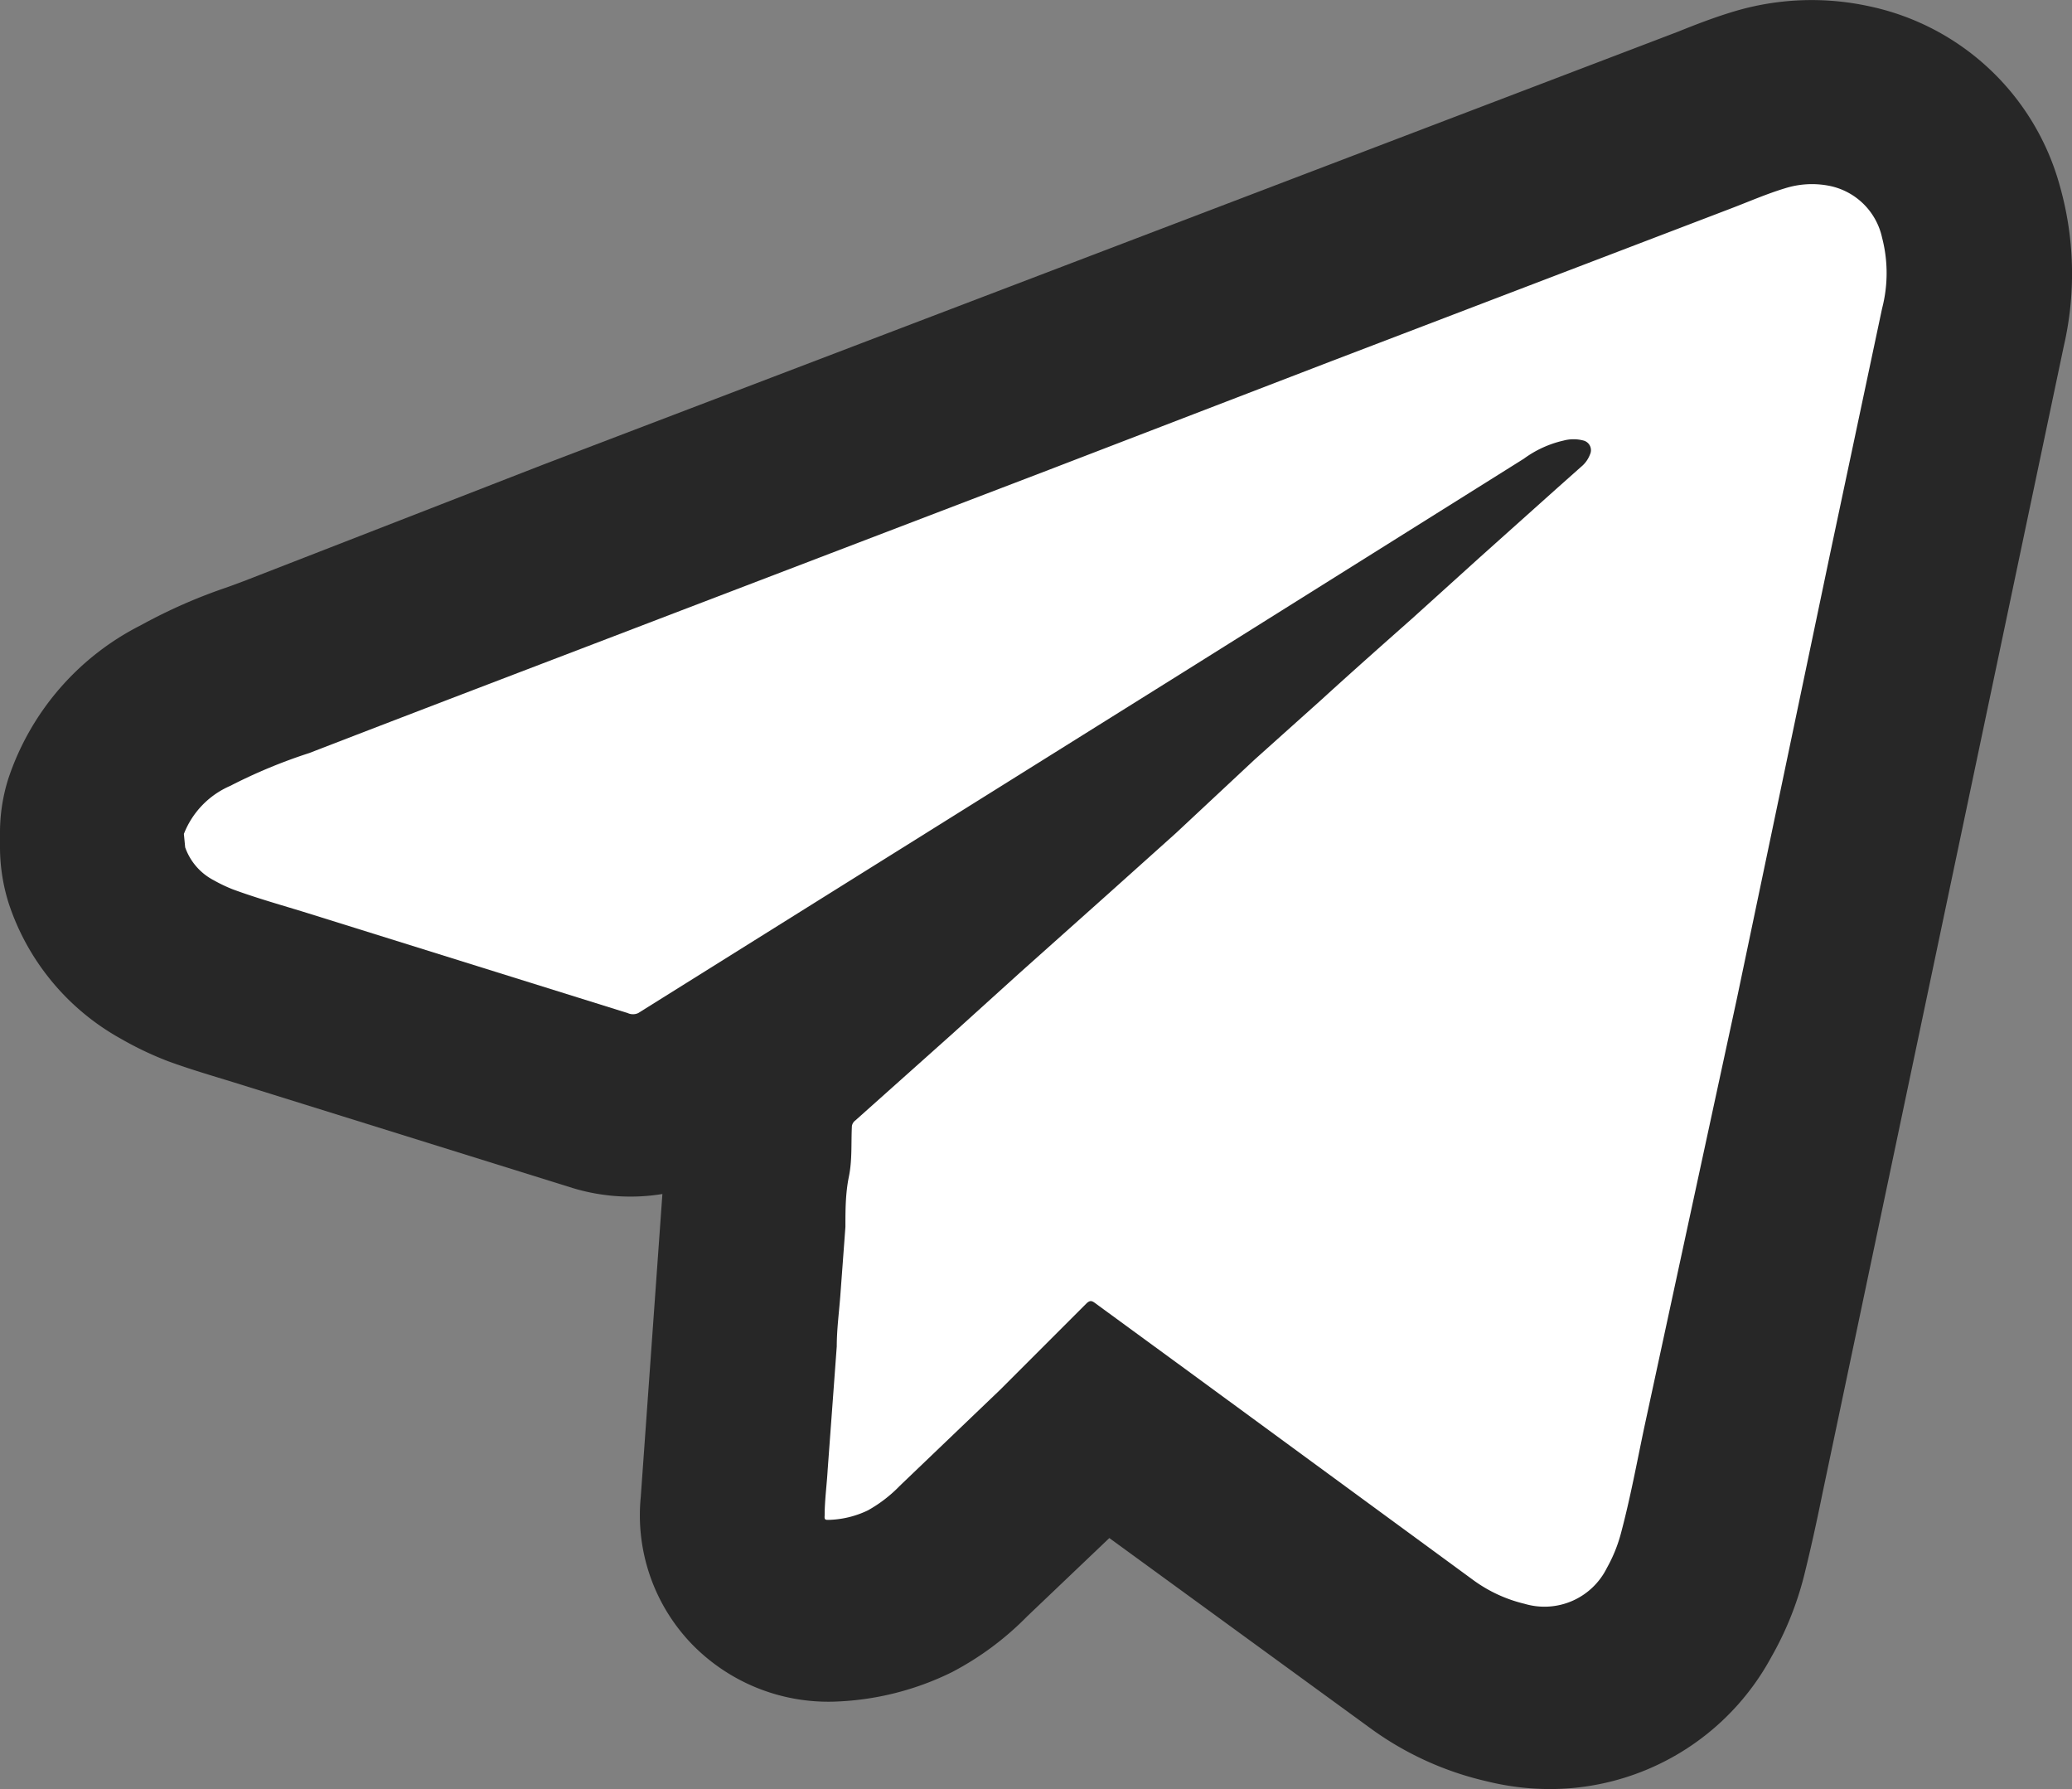
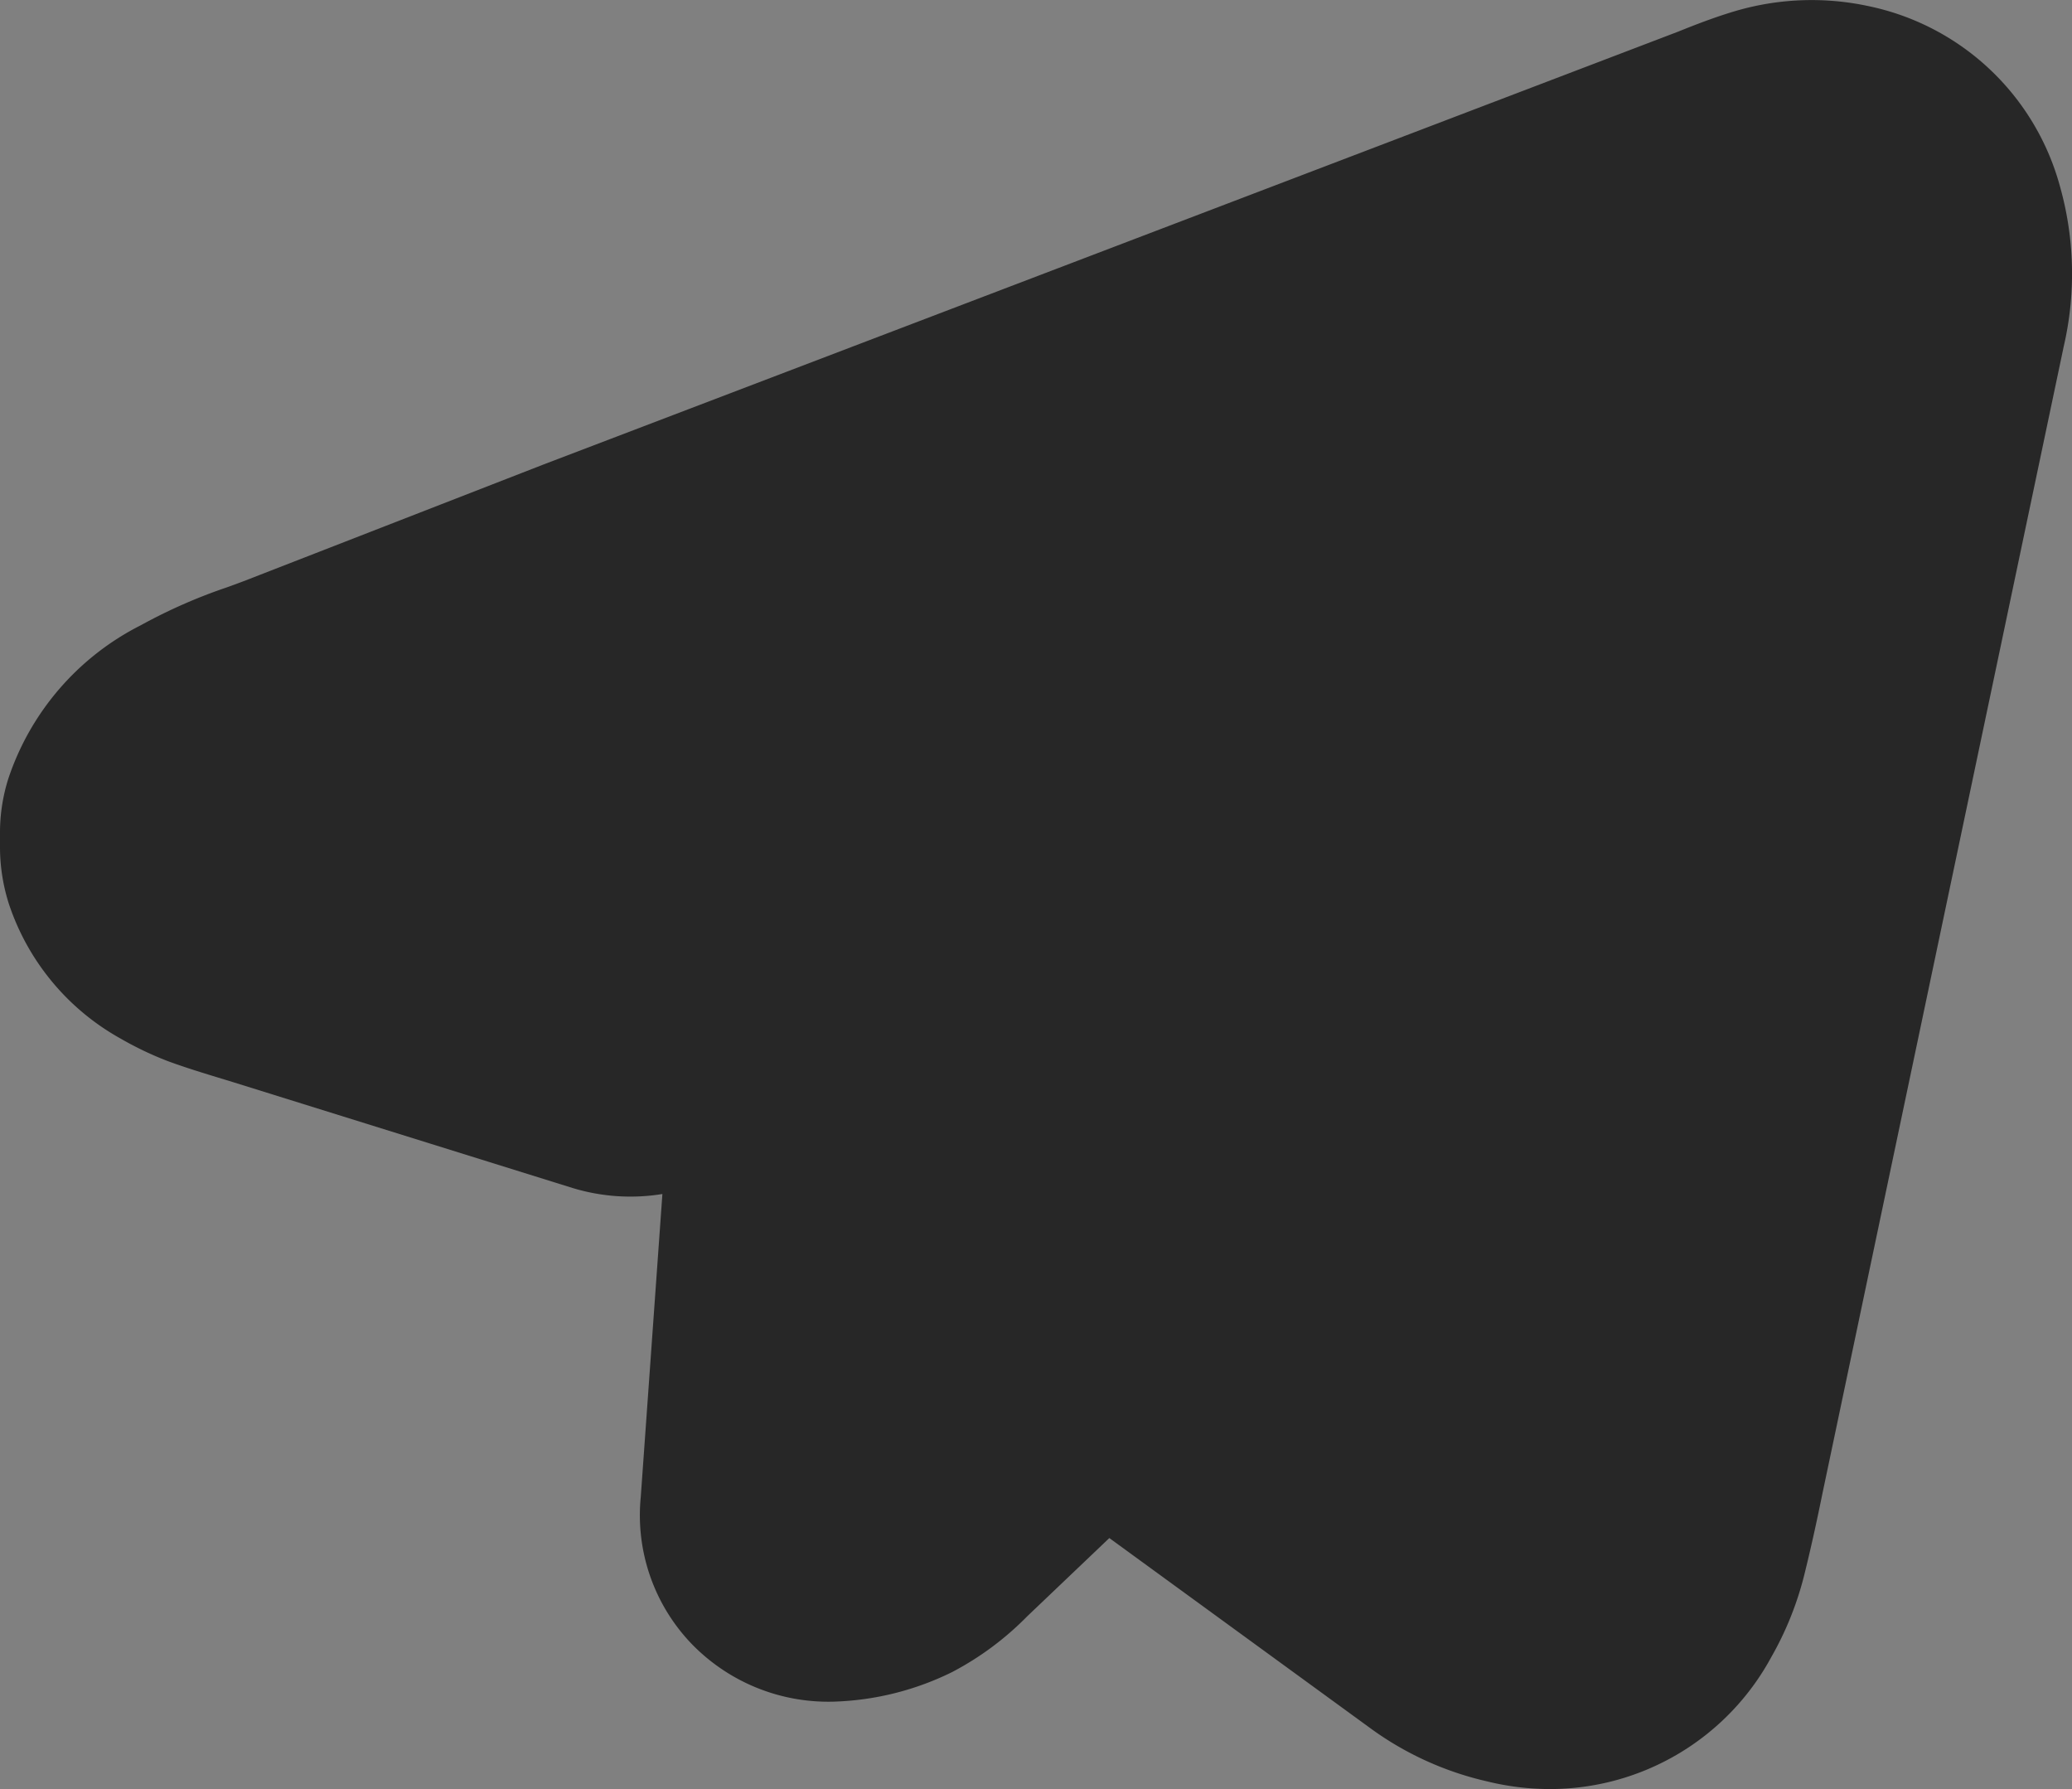
<svg xmlns="http://www.w3.org/2000/svg" viewBox="0 0 47.89 41.34">
  <rect x="0" y="0" width="47.89" height="41.34" fill="#808080" stroke="none" />
  <defs>
    <style>.cls-1{fill:#fff;}.cls-2{fill:#272727;}</style>
  </defs>
  <g id="Слой_2" data-name="Слой 2">
-     <path class="cls-1" d="M3.23,19.27A2.06,2.06,0,0,1,4.3,18.15a13.79,13.79,0,0,1,1.83-.75l8.61-3.3,8.5-3.25,6.5-2.5L39,4.82c.42-.16.83-.34,1.26-.47a2.07,2.07,0,0,1,1-.06,1.56,1.56,0,0,1,1.24,1.2,3.25,3.25,0,0,1,0,1.64c-.39,1.89-.8,3.77-1.2,5.66L39.13,23.05Q38.07,28,37,33c-.17.8-.32,1.62-.53,2.41a3.43,3.43,0,0,1-.33.82,1.61,1.61,0,0,1-1.9.83,3.31,3.31,0,0,1-1.19-.55l-6.51-4.77-2.23-1.63c-.08-.06-.12-.06-.19,0l-2,2-2.32,2.22a3.18,3.18,0,0,1-.74.57,2.39,2.39,0,0,1-.91.22c-.07,0-.1,0-.09-.1,0-.35,0-.71.07-1.07l.09-1.21.12-1.63c0-.38.05-.76.08-1.14l.12-1.62c0-.38,0-.77.08-1.16s.05-.78.07-1.17a.22.22,0,0,1,.08-.13l2.24-2,1.57-1.42,2.05-1.83,1.55-1.4L28,17.55l1.54-1.38c.69-.63,1.39-1.25,2.09-1.87l1.56-1.41L35,11.27l.54-.48a.68.68,0,0,0,.21-.29.23.23,0,0,0-.14-.32.93.93,0,0,0-.47,0,2.48,2.48,0,0,0-.92.42l-7.85,4.92-8.51,5.32L13.7,23.38a.26.26,0,0,1-.24,0l-7.4-2.3c-.58-.18-1.16-.34-1.73-.55a2.86,2.86,0,0,1-.43-.21,1.35,1.35,0,0,1-.67-.76Z" />
+     <path class="cls-1" d="M3.23,19.27A2.06,2.06,0,0,1,4.3,18.15a13.79,13.79,0,0,1,1.83-.75l8.61-3.3,8.5-3.25,6.5-2.5L39,4.82c.42-.16.83-.34,1.26-.47a2.07,2.07,0,0,1,1-.06,1.56,1.56,0,0,1,1.24,1.2,3.25,3.25,0,0,1,0,1.64c-.39,1.89-.8,3.77-1.2,5.66L39.13,23.05Q38.07,28,37,33c-.17.8-.32,1.62-.53,2.41a3.43,3.43,0,0,1-.33.82,1.61,1.61,0,0,1-1.9.83,3.31,3.31,0,0,1-1.19-.55l-6.51-4.77-2.23-1.63c-.08-.06-.12-.06-.19,0l-2,2-2.32,2.22a3.18,3.18,0,0,1-.74.57,2.39,2.39,0,0,1-.91.22c-.07,0-.1,0-.09-.1,0-.35,0-.71.07-1.07l.09-1.21.12-1.63c0-.38.05-.76.08-1.14l.12-1.62c0-.38,0-.77.08-1.16s.05-.78.07-1.17a.22.22,0,0,1,.08-.13l2.24-2,1.57-1.42,2.05-1.83,1.55-1.4L28,17.55l1.54-1.38c.69-.63,1.39-1.25,2.09-1.87l1.56-1.41L35,11.27l.54-.48a.68.68,0,0,0,.21-.29.23.23,0,0,0-.14-.32.93.93,0,0,0-.47,0,2.48,2.48,0,0,0-.92.42l-7.85,4.92-8.51,5.32L13.7,23.38a.26.26,0,0,1-.24,0l-7.4-2.3a2.86,2.86,0,0,1-.43-.21,1.35,1.35,0,0,1-.67-.76Z" />
    <path class="cls-2" d="M43.18.14a6.25,6.25,0,0,0-3.12.13c-.43.13-.85.29-1.27.46l-26.22,10L5.63,13.43l-.38.14a12.34,12.34,0,0,0-2,.88A6.15,6.15,0,0,0,.19,18,4.14,4.14,0,0,0,0,19.27v.32a4.33,4.33,0,0,0,.2,1.28A5.57,5.57,0,0,0,2.79,24a7.7,7.7,0,0,0,1.09.52c.49.18,1,.33,1.49.48l7.86,2.45a4.59,4.59,0,0,0,2.08.14l-.5,7A4.29,4.29,0,0,0,16,38a4.4,4.4,0,0,0,3.27,1.32A6.63,6.63,0,0,0,22,38.64a6.94,6.94,0,0,0,1.74-1.29l1.9-1.81,6,4.37a7.34,7.34,0,0,0,2.72,1.25,6.12,6.12,0,0,0,1.45.18,5.82,5.82,0,0,0,5.13-3.05,7.49,7.49,0,0,0,.75-1.85c.16-.64.3-1.28.43-1.92L47.7,8a7.44,7.44,0,0,0-.09-3.7A5.81,5.81,0,0,0,43.18.14Z" />
-     <path class="cls-1" d="M4.25,19.27a2,2,0,0,1,1.07-1.11,12.17,12.17,0,0,1,1.83-.76c2.87-1.11,5.74-2.2,8.61-3.3l8.5-3.25,6.5-2.5L40,4.82c.42-.16.83-.34,1.26-.47a2.07,2.07,0,0,1,1-.06,1.56,1.56,0,0,1,1.24,1.2,3.25,3.25,0,0,1,0,1.64l-1.2,5.66L40.15,23.05Q39.08,28,38,33c-.17.81-.32,1.62-.53,2.41a3.43,3.43,0,0,1-.33.82,1.61,1.61,0,0,1-1.9.83,3.31,3.31,0,0,1-1.19-.55l-6.51-4.77-2.23-1.63c-.08-.06-.12-.06-.19,0l-2,2-2.32,2.22a3.18,3.18,0,0,1-.74.57,2.22,2.22,0,0,1-.91.22c-.07,0-.1,0-.09-.1,0-.35.05-.71.07-1.06l.09-1.22.12-1.63c0-.38.05-.76.08-1.14l.12-1.62c0-.38,0-.77.08-1.16s.05-.78.07-1.17a.2.2,0,0,1,.08-.13l2.24-2,1.57-1.42,2.05-1.83,1.55-1.39L29,17.55l1.54-1.38c.69-.63,1.39-1.25,2.09-1.87l1.56-1.41L36,11.27l.54-.48a.68.68,0,0,0,.21-.29.23.23,0,0,0-.15-.32.89.89,0,0,0-.46,0,2.48,2.48,0,0,0-.92.42l-7.85,4.92-8.51,5.32-4.11,2.57a.29.29,0,0,1-.24,0l-7.4-2.31c-.58-.18-1.16-.34-1.73-.55a3.55,3.55,0,0,1-.44-.21,1.37,1.37,0,0,1-.66-.76Z" />
  </g>
</svg>